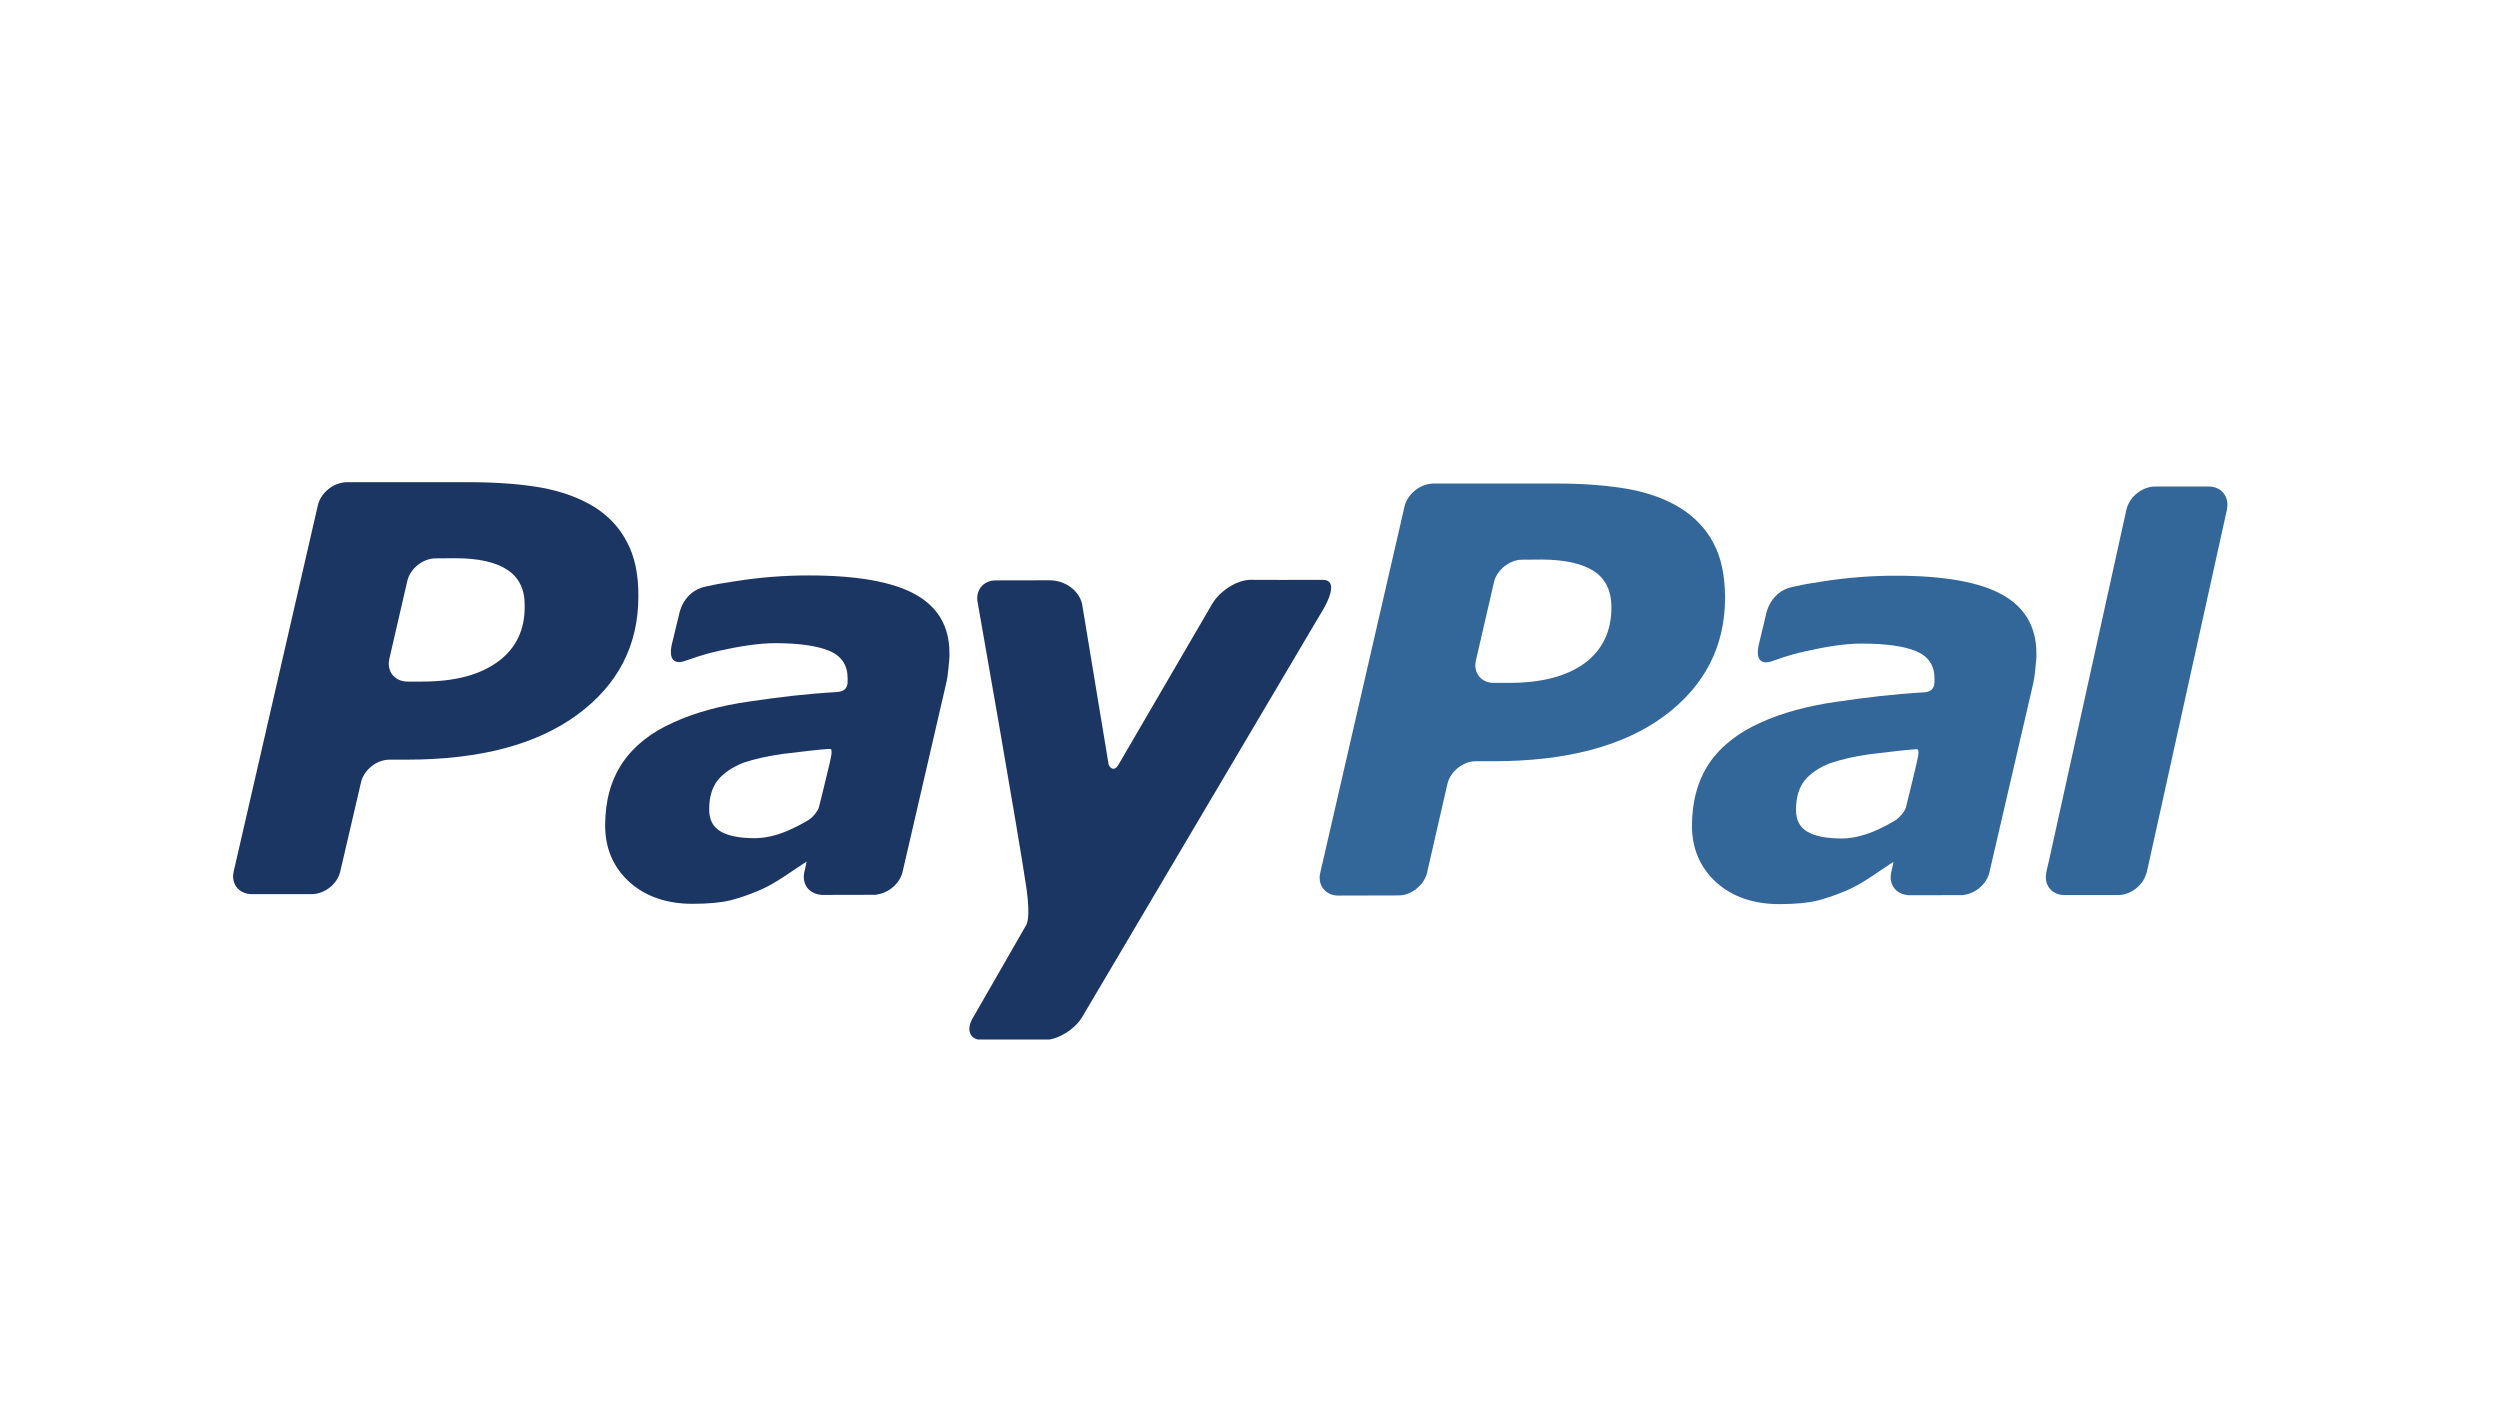
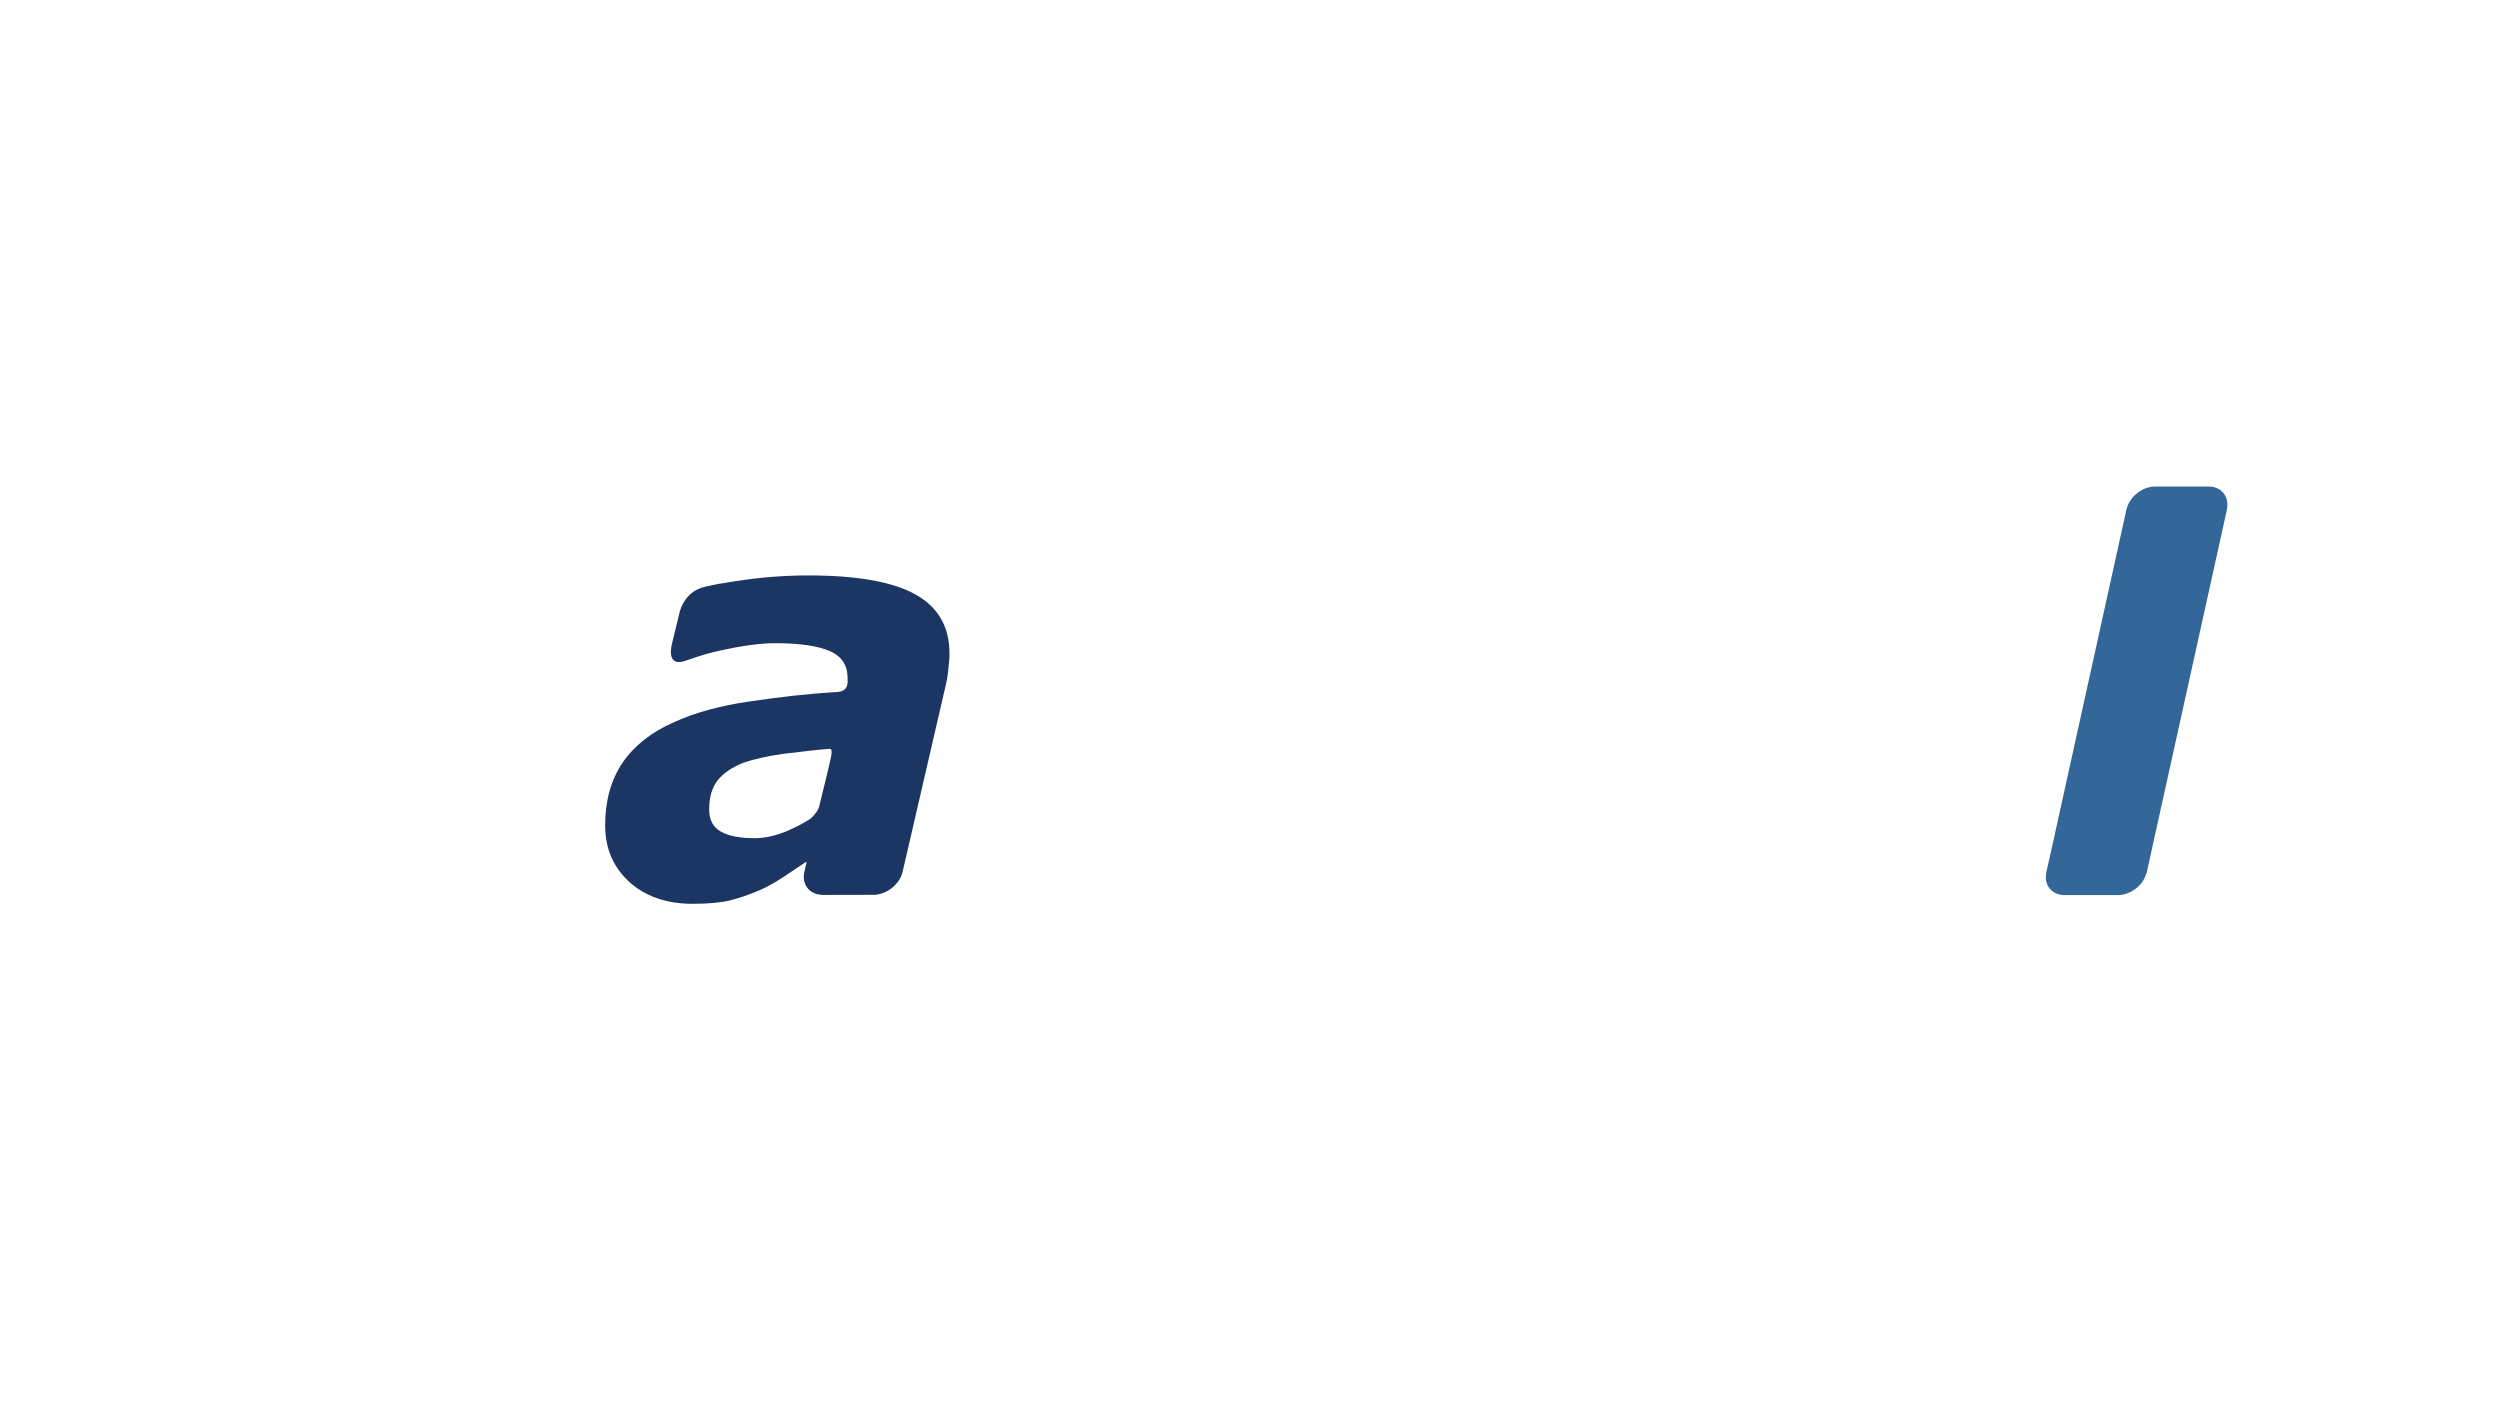
<svg xmlns="http://www.w3.org/2000/svg" xmlns:xlink="http://www.w3.org/1999/xlink" version="1.1" id="Capa_1" x="0px" y="0px" width="100px" height="57px" viewBox="0 0 100 57" enable-background="new 0 0 100 57" xml:space="preserve">
-   <rect fill="#FFFFFF" width="100" height="57" />
  <g>
    <g id="g2995_1_" transform="translate(165.274,21.91)">
-       <path id="path2997_1_" fill="#336699" d="M-89.416,10.873c-0.297,0.187-0.607,0.346-0.938,0.484    c-0.442,0.179-0.862,0.272-1.249,0.272c-0.594,0-1.053-0.085-1.363-0.263c-0.31-0.172-0.471-0.469-0.467-0.894    c0-0.49,0.115-0.87,0.348-1.169c0.238-0.287,0.586-0.518,1.023-0.688c0.433-0.146,0.964-0.27,1.575-0.356    c0.548-0.068,1.626-0.193,1.767-0.193c0.136,0,0.229-0.079,0.166,0.289c-0.025,0.162-0.335,1.441-0.48,2.021    C-89.077,10.55-89.31,10.805-89.416,10.873z M-85.179,1.88c-0.909-0.507-2.331-0.762-4.276-0.762c-0.964,0-1.928,0.076-2.9,0.227    c-0.713,0.108-0.786,0.127-1.227,0.223c-0.913,0.199-1.053,1.11-1.053,1.11l-0.289,1.204c-0.17,0.766,0.272,0.734,0.467,0.675    c0.395-0.121,0.611-0.24,1.422-0.42c0.772-0.176,1.592-0.31,2.246-0.303c0.959,0,1.686,0.104,2.169,0.306    c0.488,0.212,0.726,0.571,0.726,1.087c0,0.121,0.004,0.238-0.038,0.34c-0.042,0.093-0.119,0.185-0.348,0.214    c-1.367,0.083-2.348,0.208-3.528,0.38c-1.167,0.164-2.187,0.444-3.04,0.834c-0.909,0.403-1.588,0.942-2.06,1.628    c-0.454,0.688-0.688,1.52-0.688,2.499c0,0.925,0.335,1.681,0.977,2.267c0.654,0.582,1.499,0.866,2.526,0.866    c0.641-0.002,1.142-0.051,1.503-0.14c0.356-0.089,0.743-0.219,1.155-0.395c0.306-0.13,0.637-0.314,0.985-0.546    c0.349-0.231,0.59-0.399,0.9-0.603l0.013,0.02l-0.089,0.388l-0.004,0.009l0.004,0.006c-0.102,0.462,0.179,0.851,0.637,0.896    l0.004,0.006h0.042v0.002c0.306,0,1.354,0,1.843-0.002h0.344c0.021,0,0.025-0.006,0.034-0.01c0.467-0.058,0.917-0.439,1.023-0.898    l1.75-7.547c0.038-0.178,0.072-0.382,0.089-0.62c0.021-0.237,0.051-0.433,0.042-0.573C-83.812,3.179-84.27,2.387-85.179,1.88" />
-     </g>
+       </g>
    <g id="g2999_1_">
      <g>
        <defs>
          <rect id="SVGID_1_" x="9.324" y="19.287" width="86.957" height="22.293" />
        </defs>
        <clipPath id="SVGID_2_">
          <use xlink:href="#SVGID_1_" overflow="visible" />
        </clipPath>
        <g id="g3001" clip-path="url(#SVGID_2_)">
          <g id="g3007_1_" transform="translate(101.082,45.728)">
-             <path id="path3009_1_" fill="#1C3664" d="M-51.065-22.535c-0.514,0-1.185,0.416-1.503,0.917c0,0-3.431,5.881-3.771,6.471       c-0.183,0.316-0.365,0.113-0.399-0.004c-0.025-0.145-1.062-6.428-1.062-6.428c-0.119-0.505-0.645-0.938-1.308-0.938       l-2.14,0.004c-0.514,0-0.836,0.414-0.722,0.913c0,0,1.635,9.267,1.953,11.447c0.162,1.206-0.013,1.42-0.013,1.42l-2.123,3.696       c-0.31,0.501-0.14,0.913,0.374,0.913l2.479-0.004c0.514,0,1.193-0.408,1.499-0.909l9.537-16.13c0,0,0.913-1.38,0.072-1.367       C-48.764-22.526-51.065-22.535-51.065-22.535" />
-           </g>
+             </g>
          <g id="g3011_1_" transform="translate(39.137,49.474)">
-             <path id="path3013_1_" fill="#1C3664" d="M-14.056-27.788c-0.297-0.58-0.743-1.053-1.312-1.41       c-0.59-0.361-1.278-0.613-2.081-0.764c-0.807-0.146-1.745-0.217-2.823-0.225l-4.998,0.002       c-0.522,0.006-1.032,0.414-1.151,0.915l-3.367,14.648c-0.119,0.501,0.208,0.913,0.722,0.913h2.395       c0.518,0,1.032-0.401,1.146-0.913l0.828-3.556c0.11-0.495,0.62-0.909,1.138-0.909h0.688c2.925-0.002,5.197-0.601,6.828-1.8       c1.63-1.197,2.445-2.783,2.441-4.745C-13.598-26.491-13.746-27.213-14.056-27.788 M-19.228-23.001       c-0.722,0.527-1.72,0.79-3.019,0.79h-0.586c-0.518,0-0.845-0.408-0.73-0.911l0.717-3.108c0.11-0.499,0.628-0.915,1.146-0.909       l0.781-0.006c0.917,0,1.613,0.155,2.081,0.467c0.463,0.306,0.696,0.783,0.688,1.427       C-18.133-24.283-18.502-23.529-19.228-23.001" />
-           </g>
+             </g>
        </g>
      </g>
    </g>
    <g id="g3015" transform="translate(147.108,49.341)">
-       <path id="path3017" fill="#336699" d="M-78.562-27.604c-0.297-0.577-0.748-1.046-1.321-1.41c-0.582-0.361-1.273-0.615-2.081-0.764    c-0.794-0.138-1.736-0.221-2.815-0.221h-5.01c-0.514,0.013-1.019,0.416-1.138,0.915l-3.371,14.655    c-0.119,0.497,0.212,0.913,0.722,0.911l2.403-0.006c0.509,0.006,1.027-0.408,1.146-0.904l0.815-3.556    c0.115-0.499,0.633-0.917,1.15-0.908h0.684c2.93,0,5.202-0.603,6.832-1.803c1.622-1.204,2.441-2.785,2.441-4.751    C-78.112-26.305-78.256-27.028-78.562-27.604 M-83.729-22.808c-0.718,0.52-1.724,0.783-3.019,0.783h-0.599    c-0.514,0.007-0.845-0.41-0.722-0.911l0.718-3.11c0.106-0.493,0.628-0.913,1.138-0.907l0.786-0.006    c0.917,0.006,1.605,0.159,2.081,0.465c0.467,0.312,0.692,0.79,0.696,1.427C-82.647-24.091-83.007-23.343-83.729-22.808" />
-     </g>
+       </g>
    <g id="g3019" transform="translate(57.28,21.938)">
      <path id="path3021" fill="#1C3664" d="M-24.896,10.834c-0.297,0.187-0.611,0.344-0.938,0.484    c-0.441,0.178-0.866,0.271-1.252,0.271c-0.59,0-1.049-0.085-1.359-0.263c-0.31-0.174-0.471-0.471-0.467-0.896    c0-0.488,0.114-0.87,0.348-1.167c0.233-0.287,0.586-0.518,1.019-0.692c0.433-0.146,0.968-0.266,1.579-0.353    c0.543-0.068,1.626-0.193,1.762-0.193c0.14,0,0.229-0.079,0.17,0.289c-0.025,0.161-0.34,1.441-0.484,2.021    C-24.561,10.512-24.79,10.766-24.896,10.834z M-20.659,1.841c-0.909-0.507-2.331-0.762-4.276-0.762    c-0.963,0-1.932,0.074-2.9,0.227c-0.713,0.106-0.785,0.124-1.231,0.221c-0.909,0.199-1.049,1.108-1.049,1.108l-0.293,1.206    c-0.166,0.769,0.271,0.736,0.467,0.677c0.399-0.121,0.616-0.24,1.427-0.425c0.773-0.172,1.592-0.306,2.246-0.304    c0.956,0,1.686,0.108,2.17,0.31c0.484,0.212,0.722,0.571,0.722,1.087c0.004,0.121,0.008,0.238-0.034,0.335    s-0.119,0.187-0.348,0.219c-1.367,0.083-2.348,0.206-3.533,0.38c-1.163,0.164-2.187,0.444-3.04,0.834    c-0.909,0.401-1.588,0.942-2.055,1.628c-0.459,0.688-0.688,1.516-0.688,2.499c0,0.926,0.331,1.682,0.977,2.268    c0.649,0.58,1.499,0.866,2.522,0.866c0.641-0.002,1.146-0.051,1.503-0.138c0.357-0.093,0.748-0.221,1.155-0.397    c0.306-0.129,0.637-0.314,0.985-0.546c0.348-0.233,0.594-0.399,0.904-0.603l0.009,0.019l-0.085,0.384    c-0.004,0.004-0.009,0.006-0.009,0.006l0.004,0.011c-0.098,0.467,0.178,0.853,0.641,0.898l0.004,0.006h0.038l0.004,0.004    c0.306,0,1.354-0.002,1.843-0.004h0.339c0.025,0,0.025-0.006,0.034-0.013c0.471-0.06,0.917-0.442,1.027-0.896l1.745-7.549    c0.042-0.176,0.072-0.38,0.093-0.618c0.021-0.238,0.047-0.433,0.039-0.576C-19.296,3.136-19.755,2.347-20.659,1.841" />
    </g>
    <g id="g3023" transform="translate(196.3,54.997)">
      <path id="path3025_1_" fill="#336699" d="M-107.951-35.536h-2.14c-0.004,0-0.004,0-0.004,0l0,0c-0.493,0-0.989,0.377-1.129,0.855    c-0.004,0.017-0.013,0.036-0.017,0.057c0,0-0.051,0.231-0.14,0.637l-2.942,13.336c-0.068,0.302-0.115,0.499-0.127,0.55    l0.004,0.006c-0.102,0.467,0.178,0.851,0.637,0.896l0.009,0.006h2.22c0.488,0,0.985-0.371,1.125-0.843    c0.008-0.023,0.021-0.042,0.025-0.065l3.21-14.523l-0.004-0.004C-107.119-35.122-107.437-35.536-107.951-35.536" />
    </g>
  </g>
</svg>